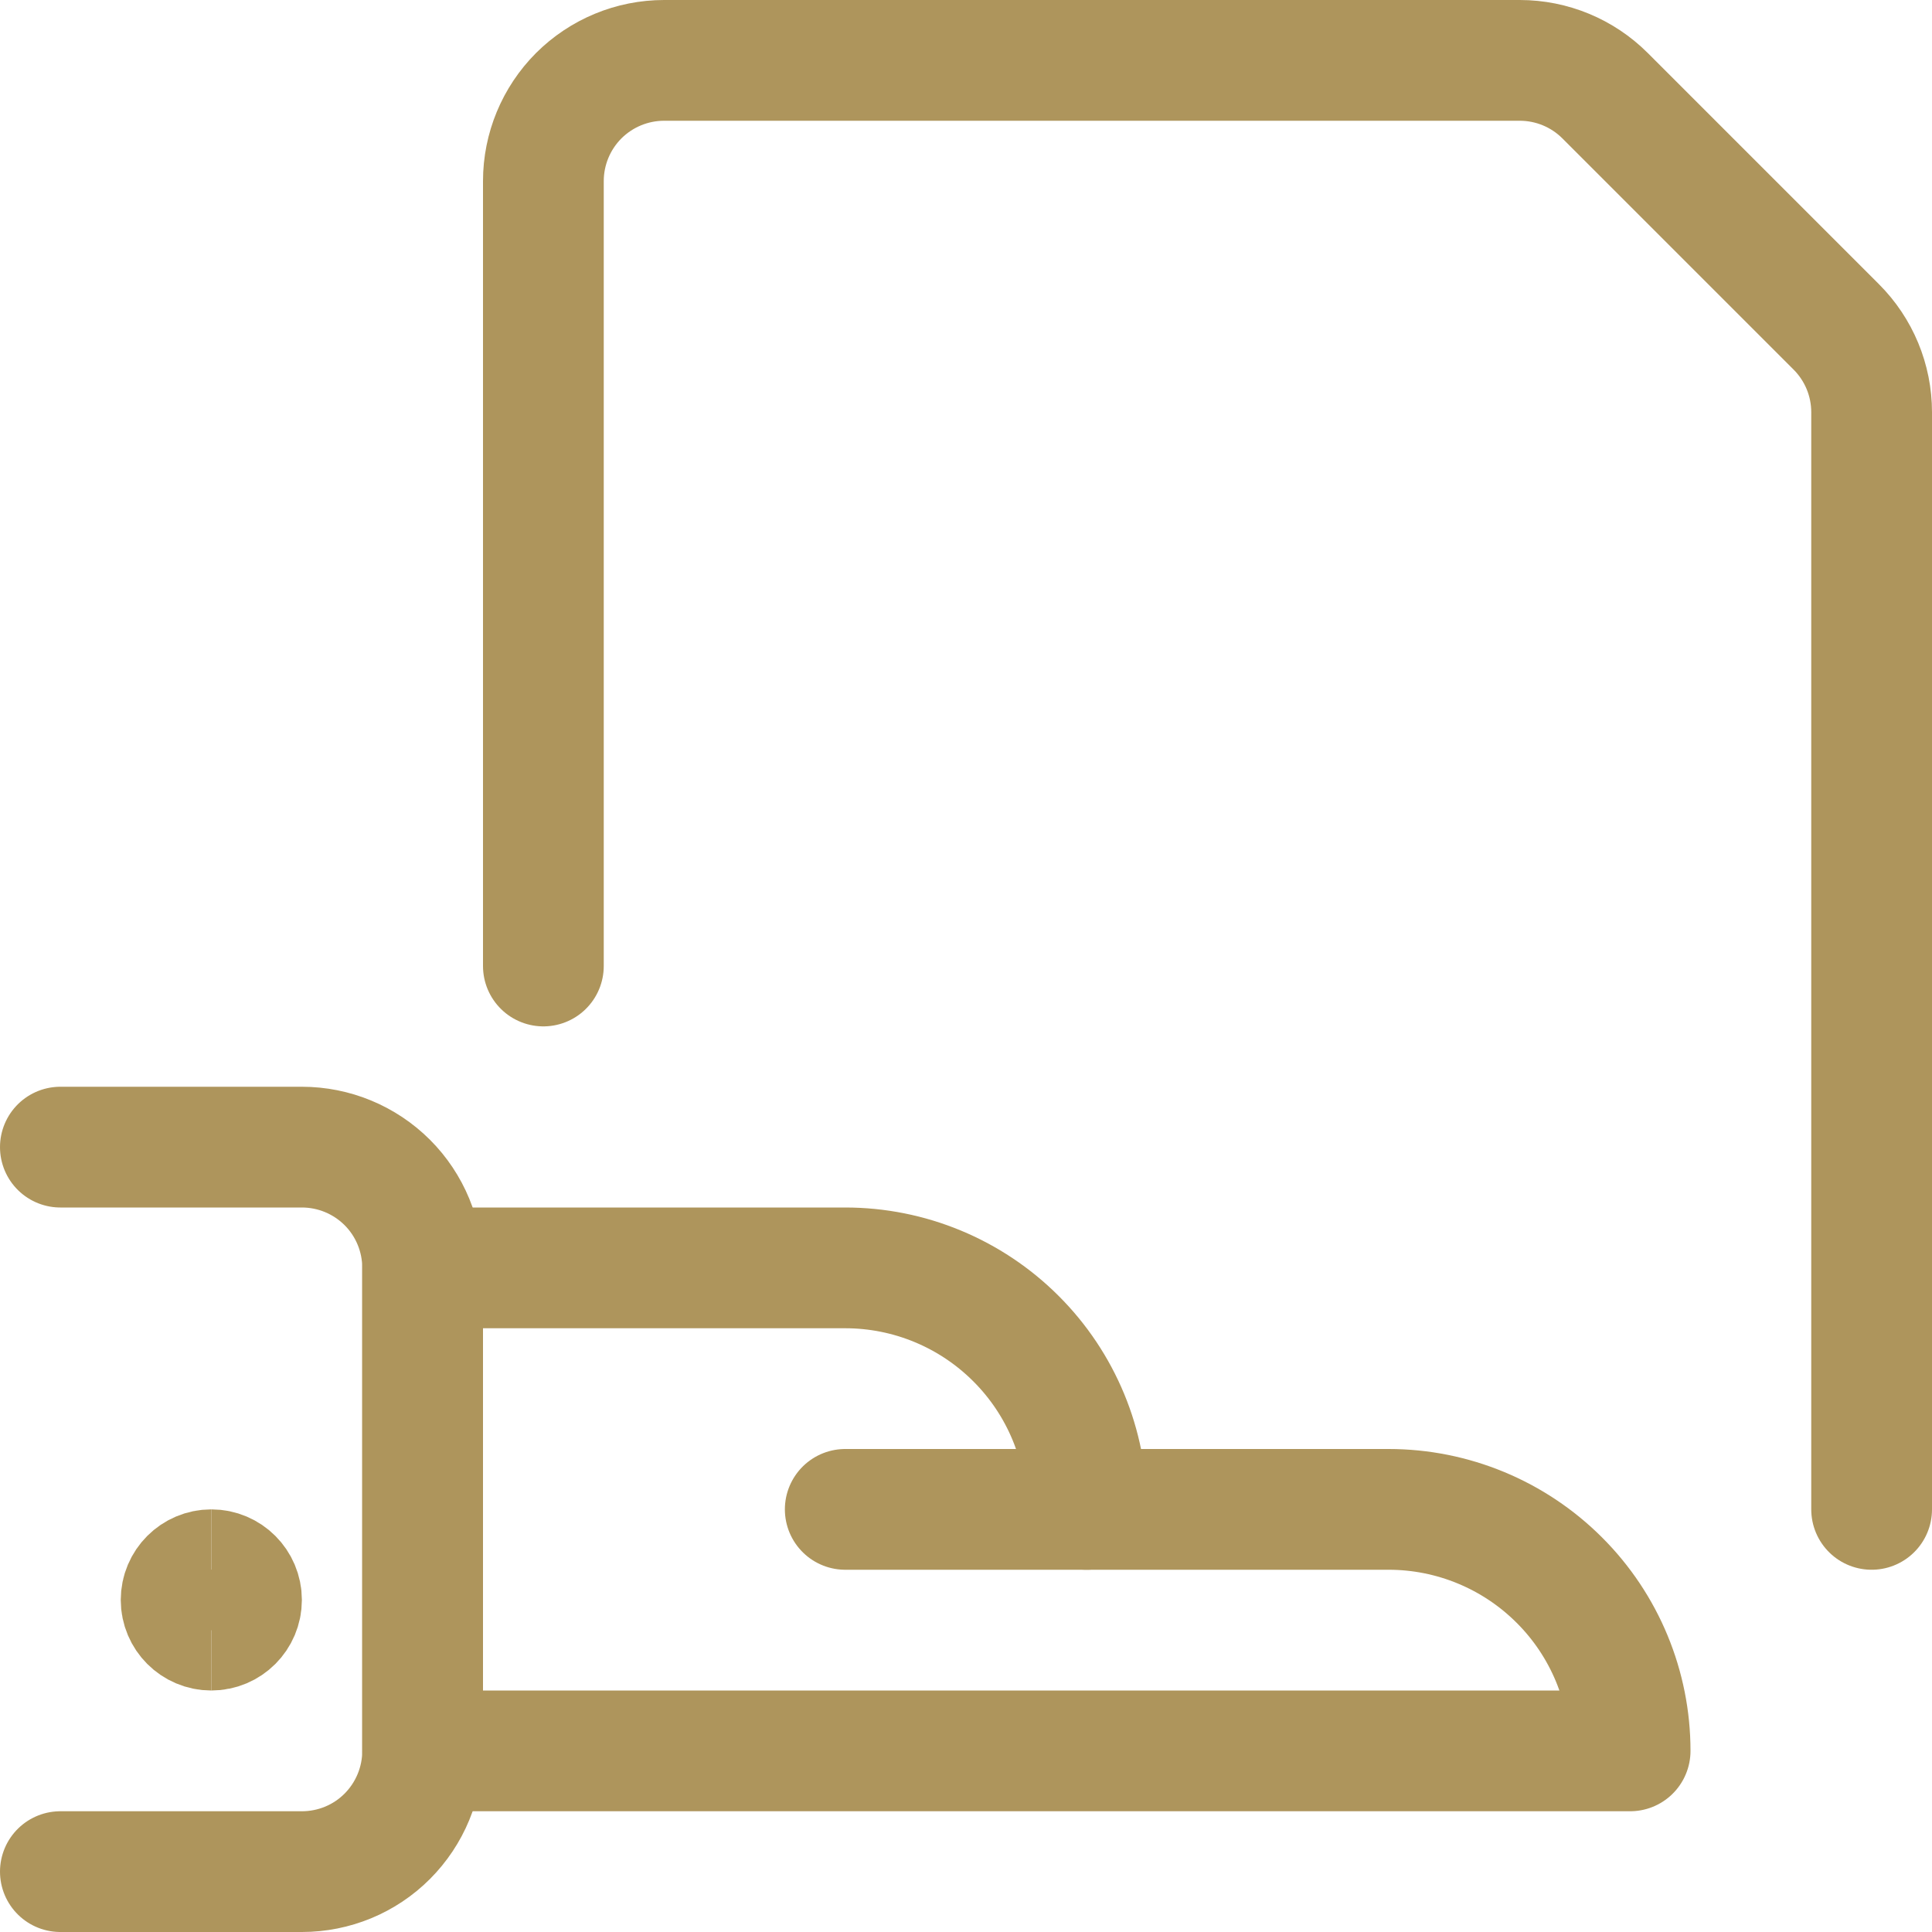
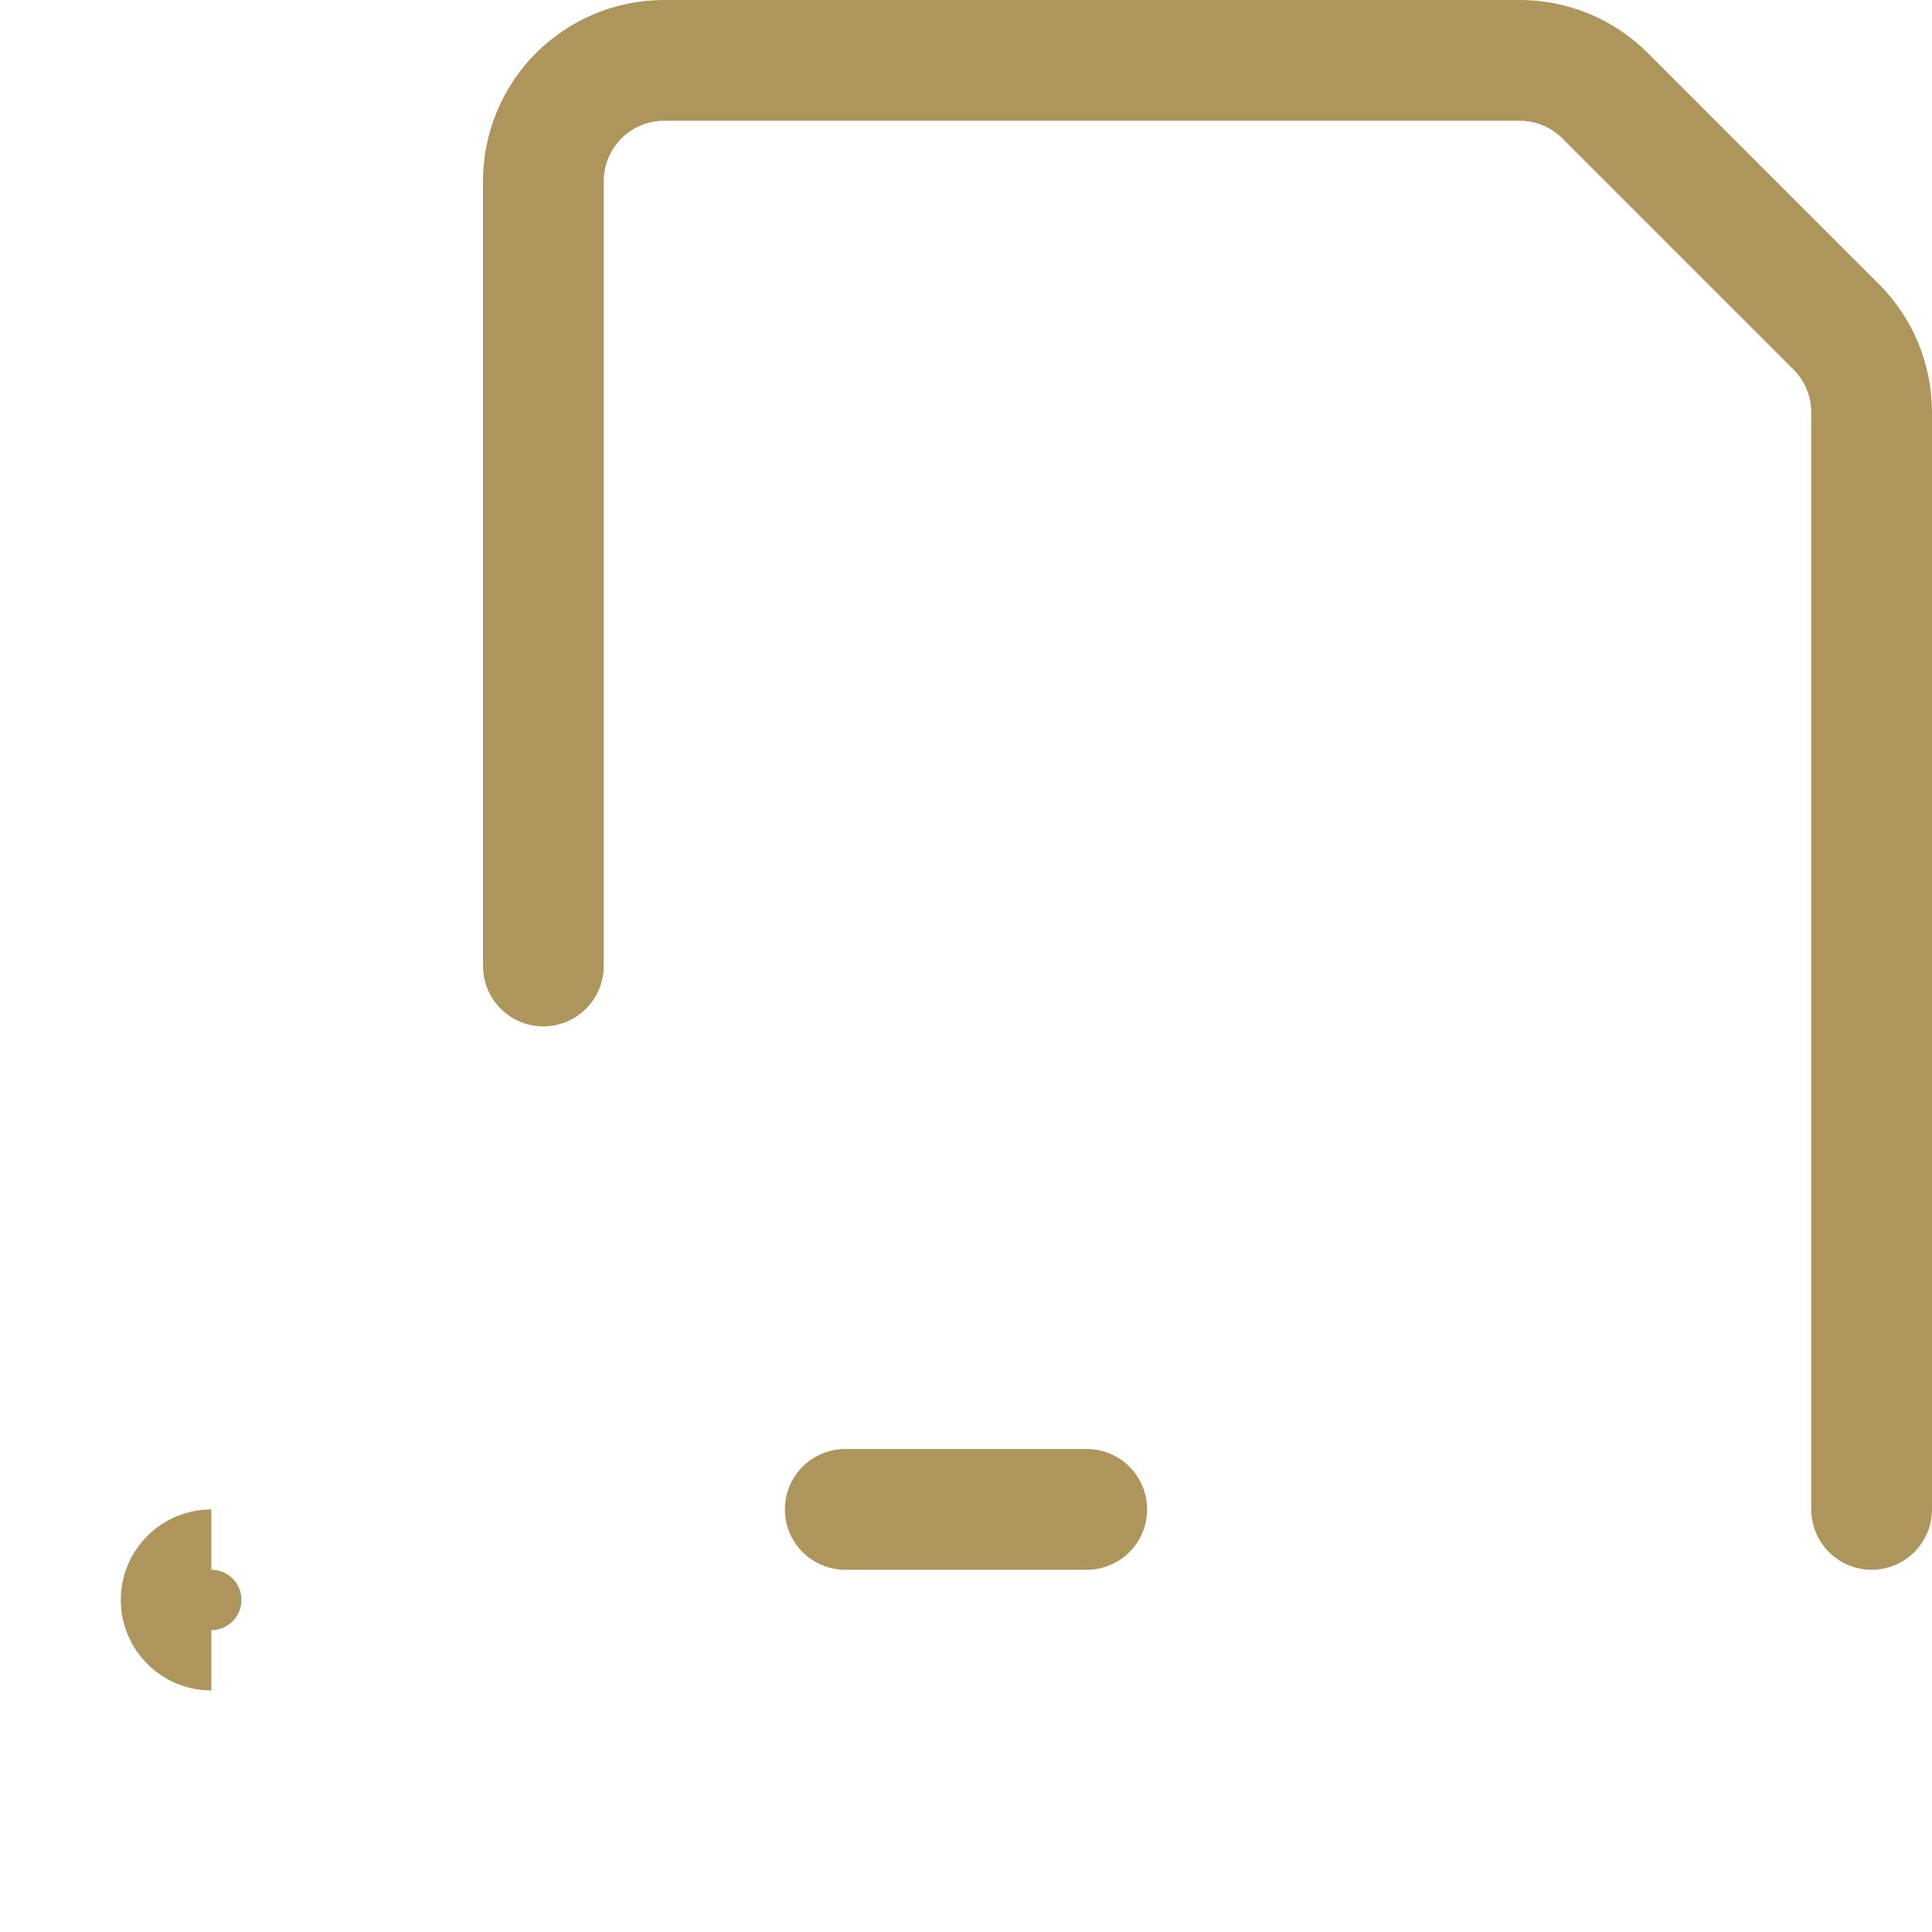
<svg xmlns="http://www.w3.org/2000/svg" fill="none" viewBox="0 0 24 24" id="Common-File-Give-Hand-3--Streamline-Ultimate" height="24" width="24">
  <desc>
    Common File Give Hand 3 Streamline Icon: https://streamlinehq.com
  </desc>
  <path stroke="#ae955c" stroke-linecap="round" stroke-linejoin="round" d="M6.75 12V2.25c0 -0.398 0.158 -0.779 0.439 -1.061C7.471 0.908 7.852 0.75 8.25 0.75h10.629c0.398 0 0.779 0.158 1.06 0.439l2.872 2.872c0.281 0.281 0.439 0.662 0.439 1.06V18.75" stroke-width="1.5" />
-   <path stroke="#ae955c" stroke-linecap="round" stroke-linejoin="round" d="M0.75 14.25h3c0.398 0 0.779 0.158 1.061 0.439 0.281 0.281 0.439 0.663 0.439 1.061v6c0 0.398 -0.158 0.779 -0.439 1.061S4.148 23.25 3.75 23.25h-3" stroke-width="1.5" />
-   <path stroke="#ae955c" stroke-linecap="round" stroke-linejoin="round" d="M20.25 21.75c0 -0.796 -0.316 -1.559 -0.879 -2.121 -0.563 -0.563 -1.326 -0.879 -2.121 -0.879H13.5c0 -0.796 -0.316 -1.559 -0.879 -2.121 -0.563 -0.563 -1.326 -0.879 -2.121 -0.879H5.25v6h15Z" stroke-width="1.5" />
  <path stroke="#ae955c" stroke-linecap="round" stroke-linejoin="round" d="M10.5 18.75h3" stroke-width="1.5" />
  <path stroke="#ae955c" d="M2.625 20.25c-0.207 0 -0.375 -0.168 -0.375 -0.375s0.168 -0.375 0.375 -0.375" stroke-width="1.5" />
-   <path stroke="#ae955c" d="M2.625 20.25c0.207 0 0.375 -0.168 0.375 -0.375s-0.168 -0.375 -0.375 -0.375" stroke-width="1.5" />
</svg>